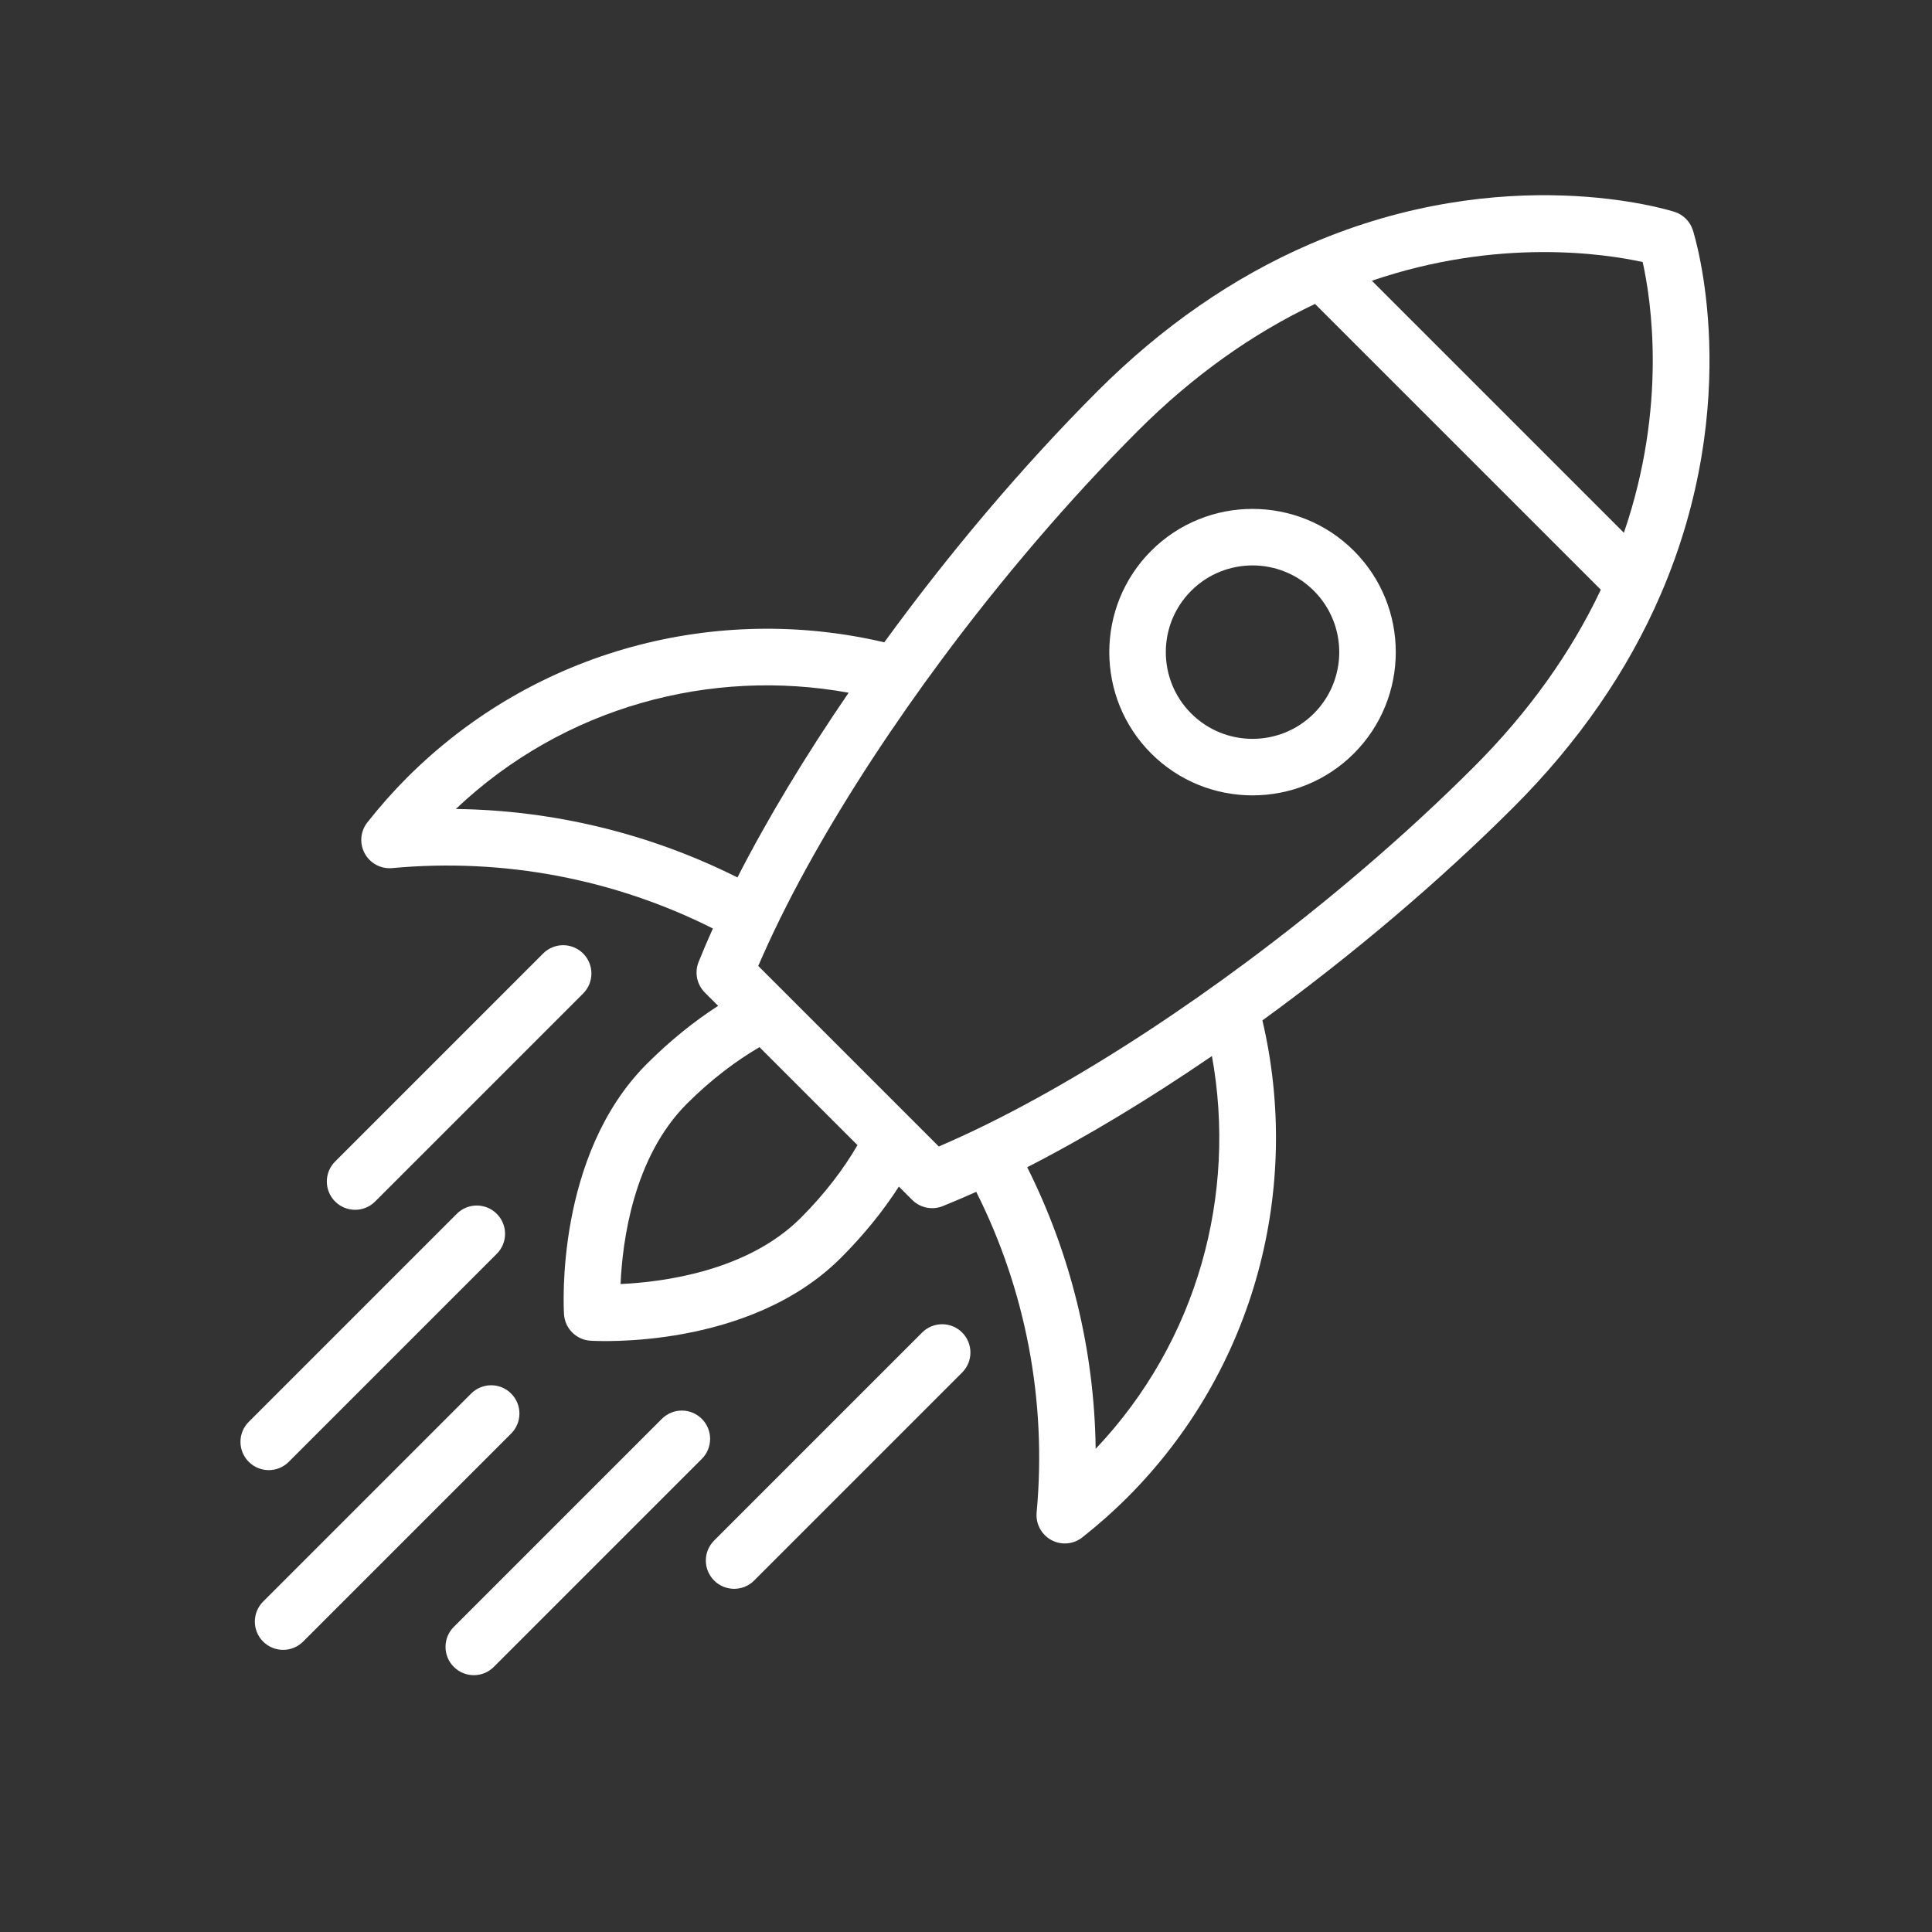
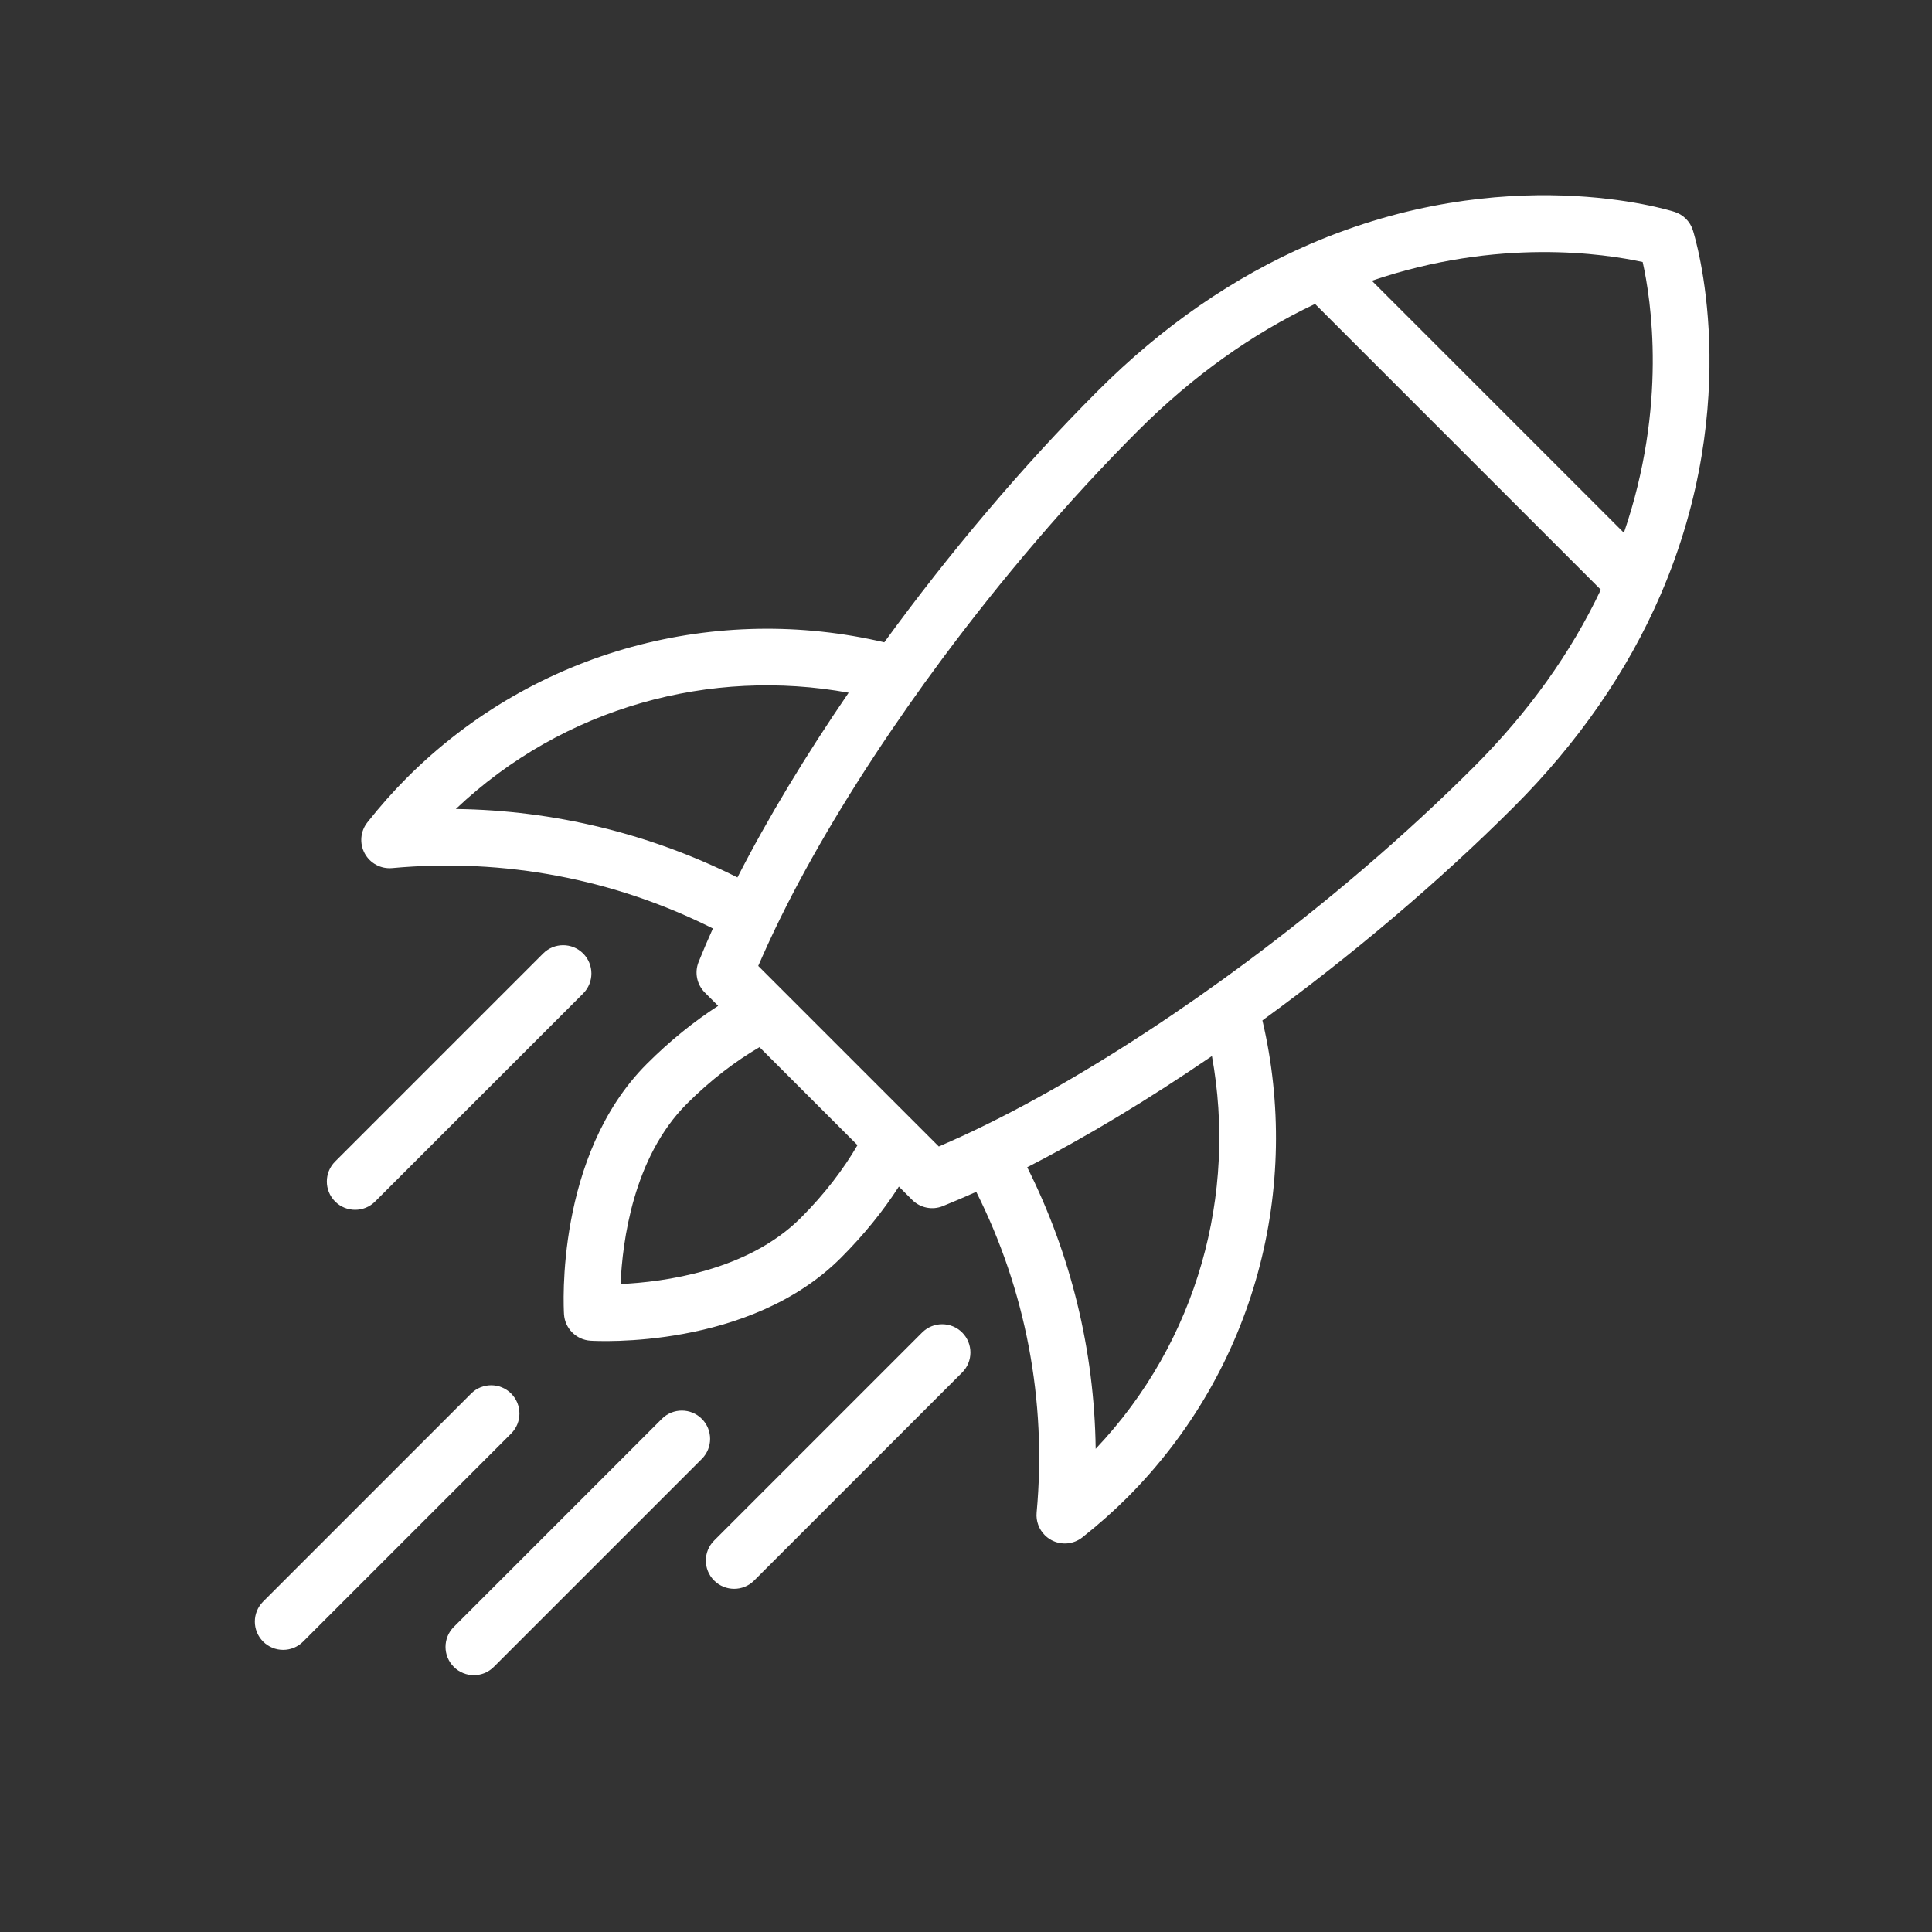
<svg xmlns="http://www.w3.org/2000/svg" id="a" viewBox="0 0 683 683">
  <rect x="0" y="0" width="683" height="683" fill="#333333" stroke="none" />
  <path d="m446.28,360.74c31.4-22.84,62.25-48.85,88.91-75.51,22.76-22.76,40.21-47.99,51.86-74.98,29.84-69.14,12.18-126.46,11.41-128.87-.98-3.09-3.4-5.51-6.49-6.49-2.41-.77-59.73-18.43-128.87,11.41-26.99,11.65-52.22,29.1-74.98,51.86-26.66,26.66-52.68,57.52-75.51,88.91-58.7-13.79-123.03,2.15-168.71,47.83-4.81,4.81-9.53,10.13-14.03,15.83-2.48,3.14-2.85,7.45-.94,10.97,1.91,3.51,5.73,5.56,9.71,5.19,39.64-3.67,78.78,3.94,113.38,21.35-1.81,4.02-3.5,7.97-5.05,11.83-1.5,3.72-.63,7.97,2.2,10.81l4.71,4.71c-8.51,5.48-17.04,12.34-25.21,20.51-32.42,32.42-29.42,86.24-29.28,88.52.16,2.51,1.24,4.77,2.91,6.44s3.93,2.75,6.44,2.91c2.28.14,56.1,3.14,88.52-29.28,8.18-8.18,15.04-16.7,20.51-25.21l4.71,4.71c2.83,2.83,7.09,3.7,10.81,2.2,3.86-1.56,7.81-3.25,11.83-5.05,17.4,34.61,25.02,73.74,21.35,113.38-.28,3.01.82,5.92,2.89,7.99.67.67,1.44,1.25,2.3,1.72,3.52,1.91,7.83,1.54,10.97-.94,5.69-4.5,11.02-9.22,15.83-14.03,45.68-45.68,61.62-110.01,47.83-168.71Zm-111.04,43.09c-1.12.5-2.25,1-3.35,1.48l-4.37-4.37-15.87-15.87-23.36-23.36-15.87-15.87-4.37-4.37c.48-1.11.98-2.23,1.48-3.35,2.61-5.9,5.5-11.96,8.65-18.17,11.28-22.17,25.85-46.01,42.52-69.84,3.96-5.67,8.04-11.33,12.23-16.97,21.17-28.53,44.97-56.45,69.34-80.83,19.22-19.22,40.26-34.28,62.62-44.86l101.03,101.03c-10.57,22.36-25.64,43.4-44.86,62.62-24.37,24.37-52.3,48.17-80.83,69.34-5.64,4.19-11.31,8.26-16.97,12.23-23.83,16.67-47.68,31.25-69.84,42.52-6.2,3.15-12.26,6.04-18.17,8.65Zm245.48-311.19c2.97,13.33,8.74,50.82-6.64,95.71l-89.1-89.1c44.72-15.28,82.39-9.54,95.74-6.62Zm-419.57,193.35c38.28-36.27,90.23-49.95,138.86-41.1-15.24,22.27-28.65,44.47-39.31,65.3-30.72-15.39-64.68-23.75-99.54-24.2Zm121.96,144.54c-18.86,18.86-48.65,22.71-63.73,23.4.66-15.05,4.48-44.76,23.42-63.71,8.44-8.44,17.27-15.12,25.7-20.03l34.64,34.64c-4.9,8.43-11.59,17.26-20.03,25.7Zm80.03-17.89c20.83-10.66,43.03-24.07,65.3-39.31,8.84,48.62-4.83,100.58-41.1,138.86-.45-34.87-8.81-68.83-24.2-99.54Z" fill="#fff" />
-   <path d="m478.62,194.72c-19.75-19.75-51.9-19.75-71.65,0-19.75,19.75-19.75,51.9,0,71.65,19.75,19.75,51.9,19.75,71.65,0,19.75-19.75,19.76-51.9,0-71.65Zm-57.51,57.51c-11.96-11.96-11.96-31.41,0-43.37,11.96-11.96,31.41-11.96,43.37,0,11.96,11.96,11.96,31.41,0,43.37s-31.41,11.96-43.37,0Z" fill="#fff" />
  <path d="m180.7,492.65c-3.9-3.91-10.24-3.91-14.14,0l-73.54,73.54c-3.91,3.91-3.9,10.24,0,14.14s10.24,3.91,14.14,0l73.54-73.54c3.91-3.91,3.9-10.24,0-14.14Z" fill="#fff" />
  <path d="m206.15,337.08c-3.9-3.91-10.24-3.91-14.14,0l-73.54,73.54c-3.91,3.91-3.9,10.24,0,14.14,3.91,3.9,10.24,3.91,14.14,0l73.54-73.54c3.9-3.9,3.9-10.24,0-14.14Z" fill="#fff" />
-   <path d="m175.62,429.11c-3.9-3.91-10.24-3.91-14.14,0l-73.54,73.54c-3.91,3.91-3.9,10.24,0,14.14s10.24,3.91,14.14,0l73.54-73.54c3.91-3.91,3.9-10.24,0-14.14Z" fill="#fff" />
  <path d="m340.14,471.07c-3.9-3.9-10.24-3.9-14.14,0l-73.54,73.54c-3.91,3.91-3.91,10.24,0,14.14,3.9,3.9,10.24,3.91,14.14,0l73.54-73.54c3.9-3.9,3.9-10.24,0-14.14Z" fill="#fff" />
  <path d="m248.11,501.6c-3.9-3.91-10.24-3.91-14.14,0l-73.54,73.54c-3.91,3.91-3.9,10.24,0,14.14,3.9,3.9,10.24,3.91,14.14,0l73.54-73.54c3.91-3.91,3.9-10.24,0-14.14Z" fill="#fff" />
</svg>